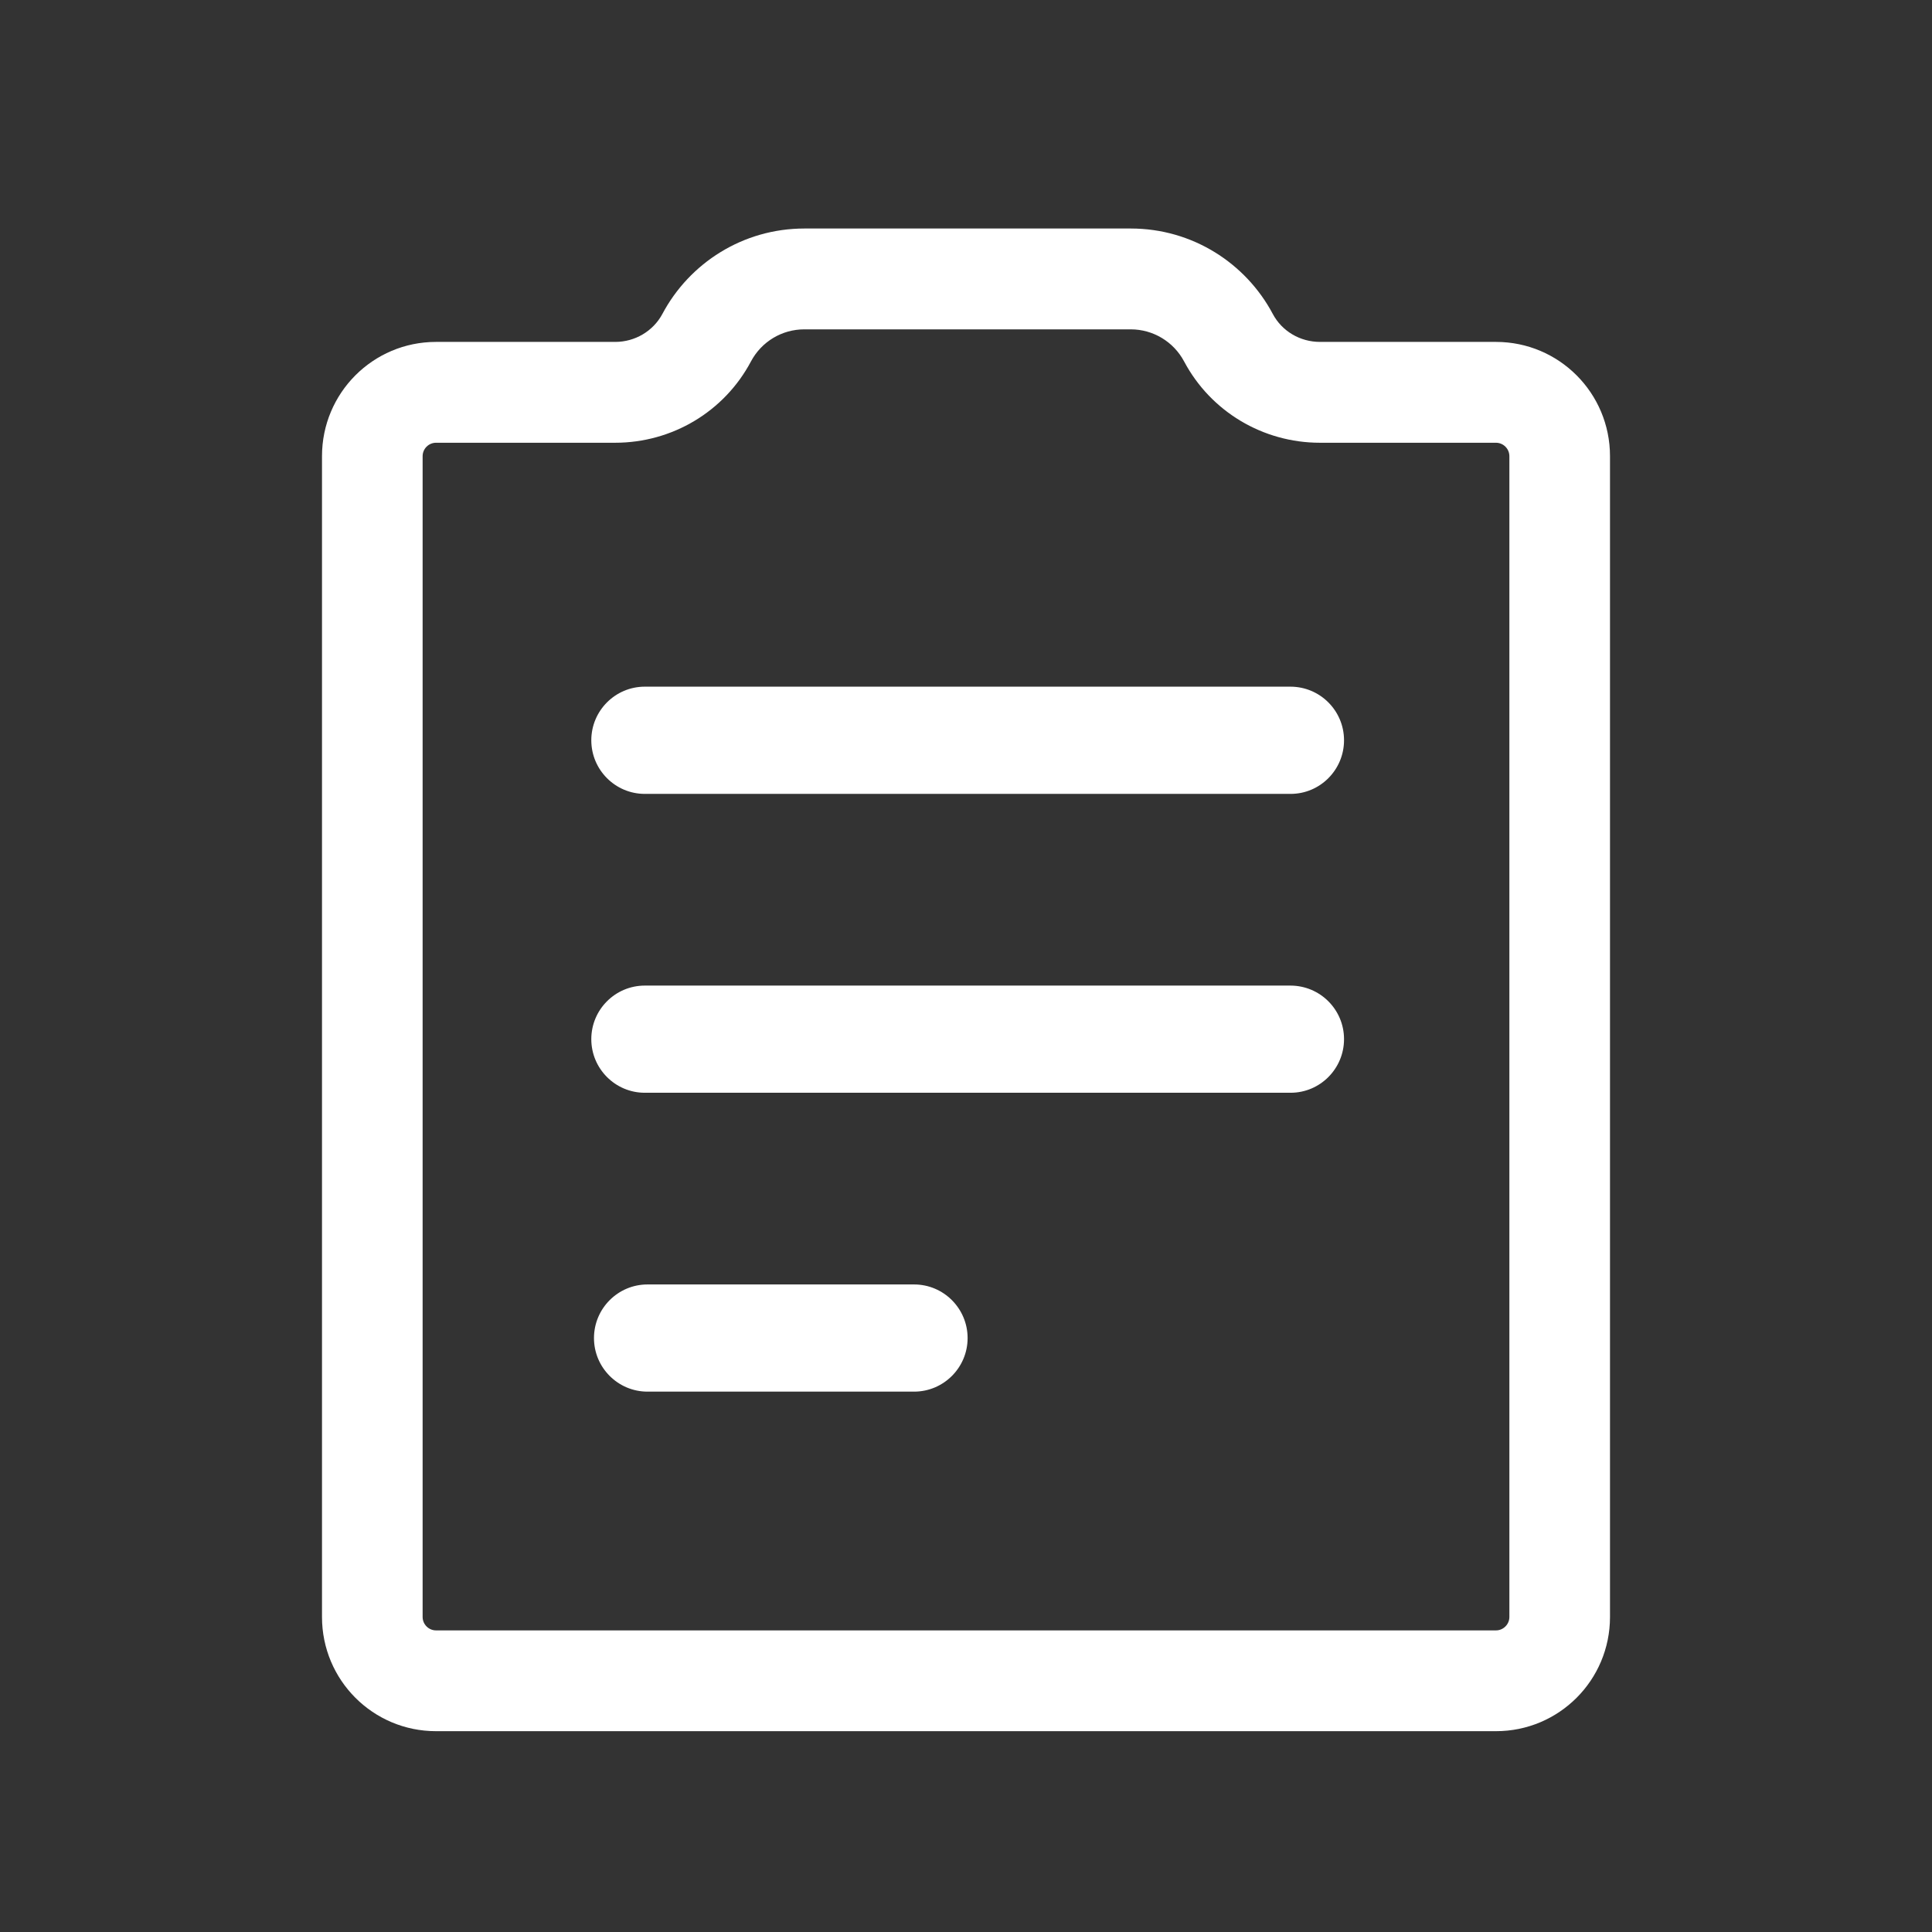
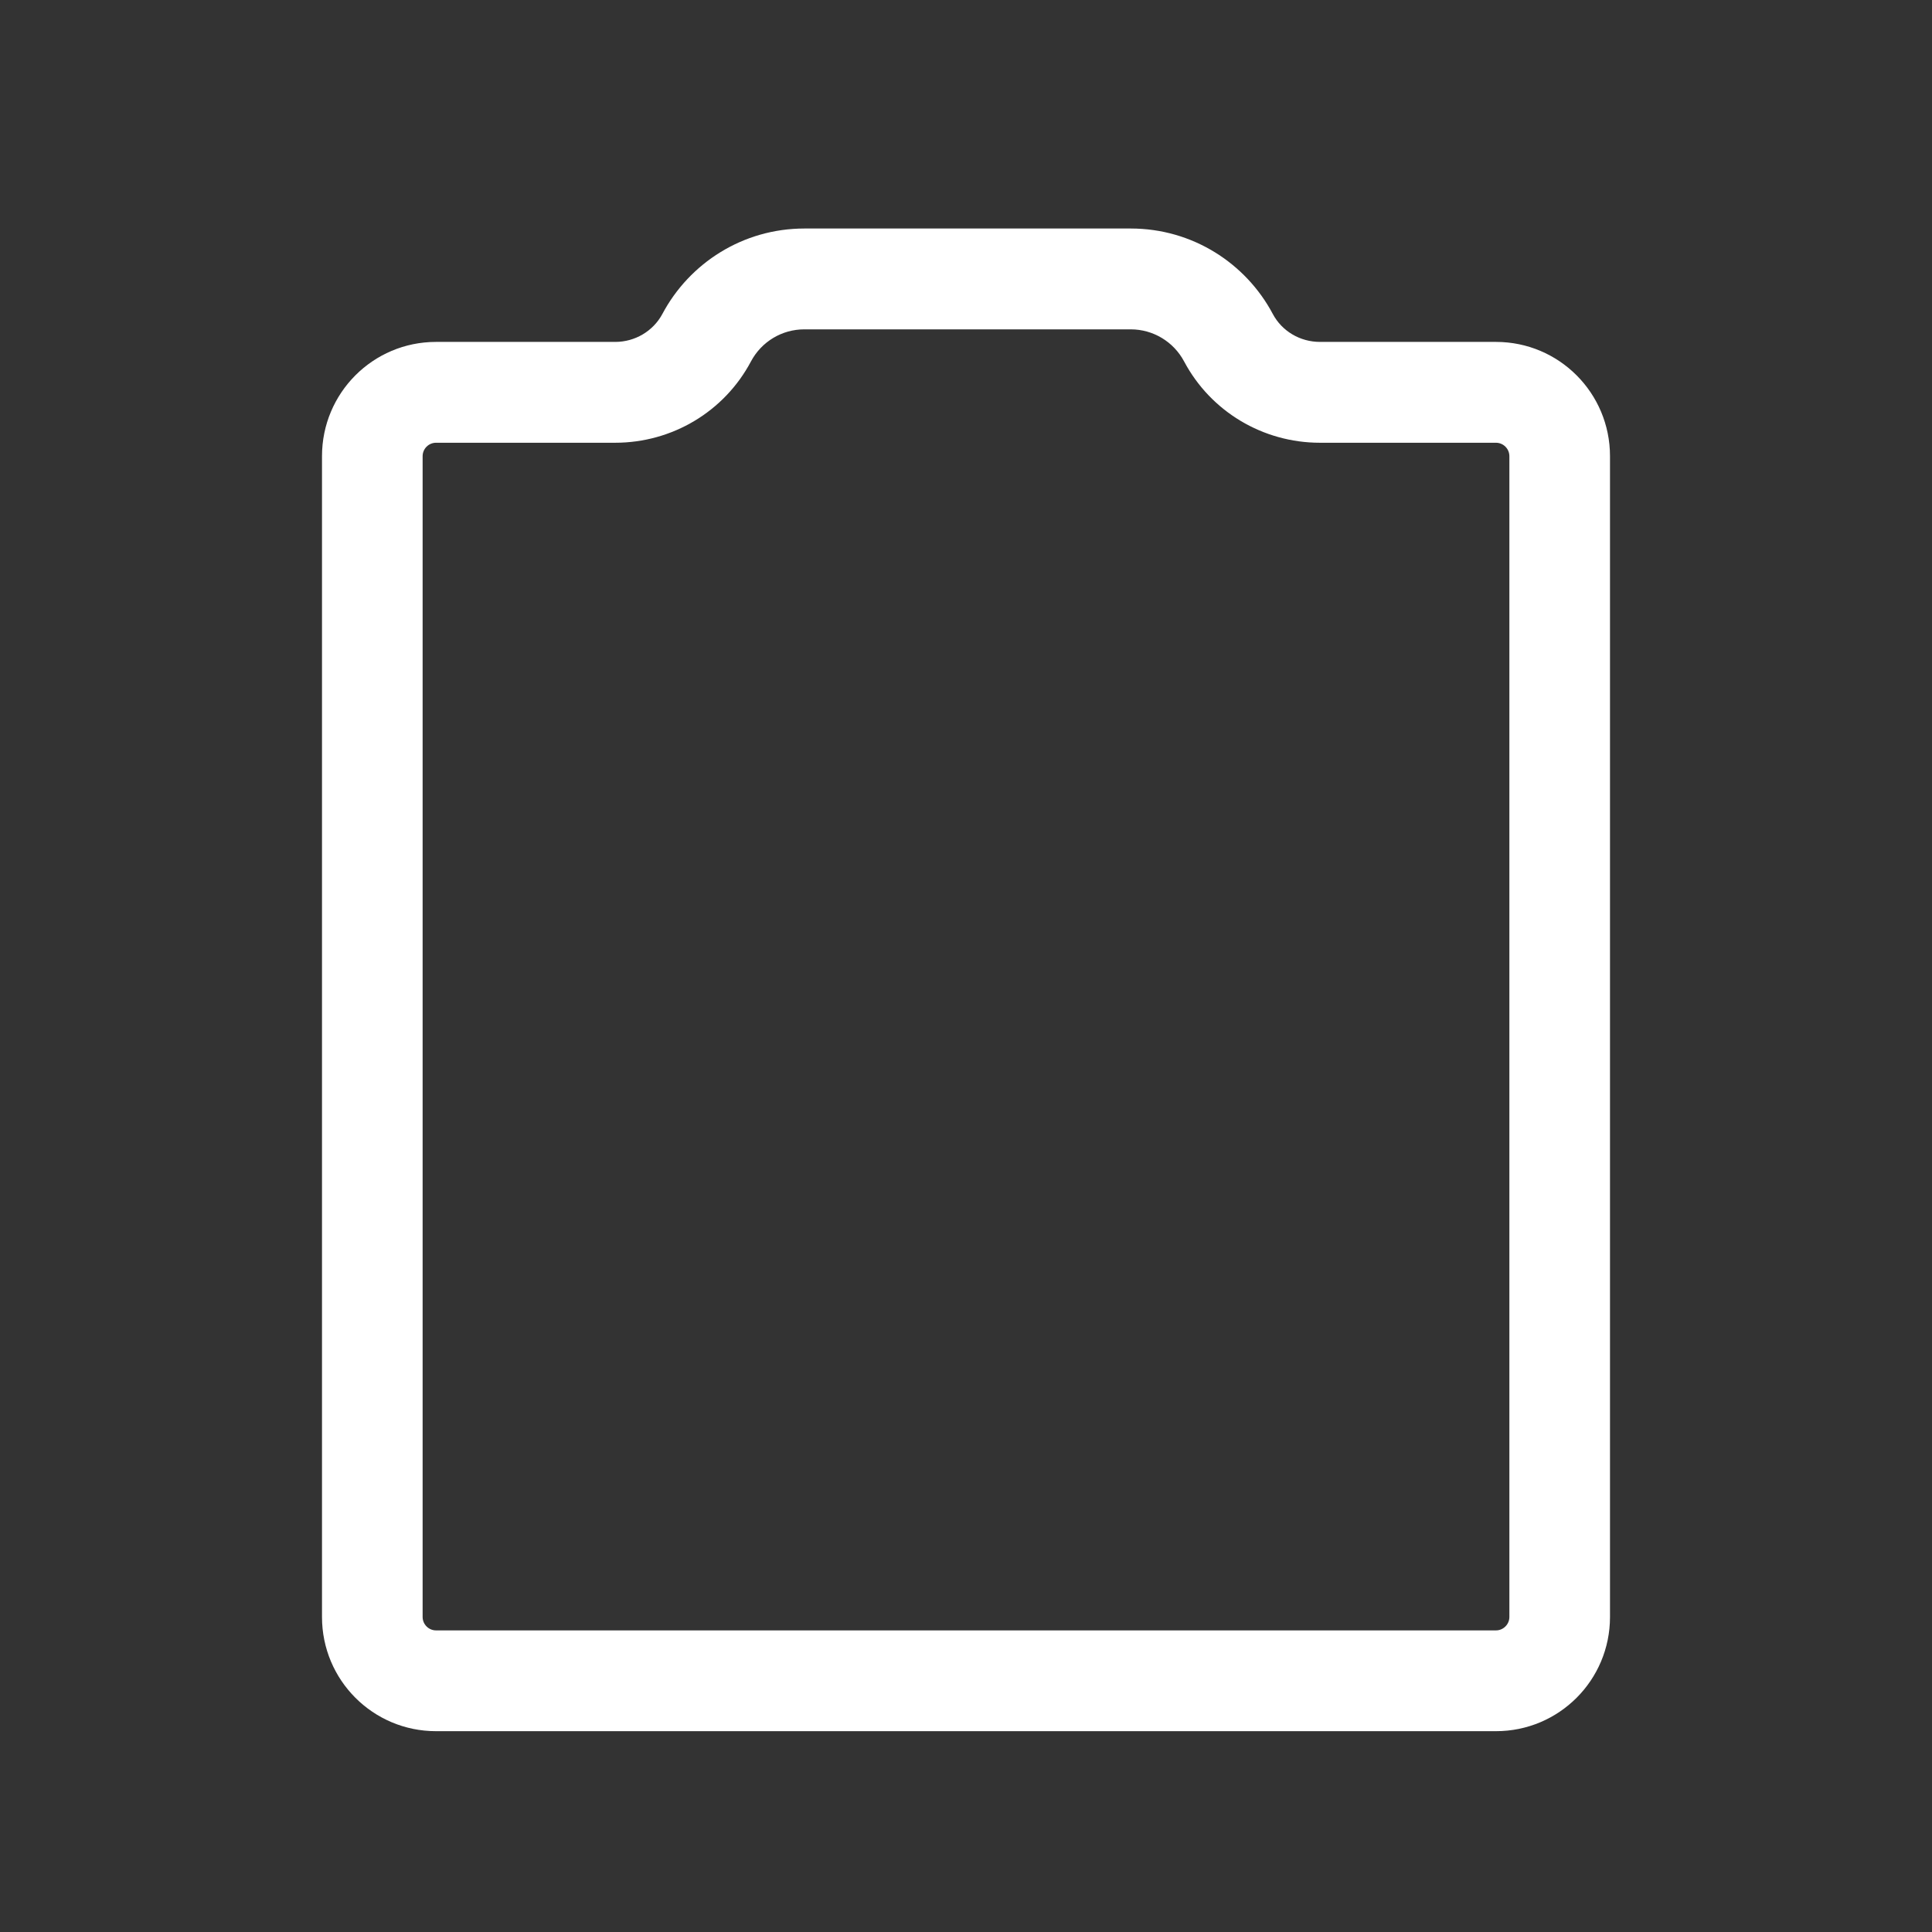
<svg xmlns="http://www.w3.org/2000/svg" width="36" height="36" viewBox="0 0 36 36" fill="none">
  <rect x="0" y="0" width="36" height="36" fill="#333333" stroke="none" />
-   <path d="M21.07 6.137C21.485 6.137 21.867 6.365 22.064 6.735C22.56 7.668 23.532 8.25 24.595 8.25H27.875C28.013 8.25 28.125 8.363 28.125 8.5V30.13C28.125 30.267 28.013 30.38 27.875 30.38H8.125C7.987 30.38 7.875 30.267 7.875 30.13V8.5C7.875 8.363 7.987 8.25 8.125 8.25H11.462C12.524 8.25 13.496 7.671 13.993 6.735C14.19 6.365 14.571 6.137 14.986 6.137H21.07ZM21.07 4.258H14.989C13.843 4.258 12.846 4.903 12.343 5.849C12.171 6.171 11.831 6.371 11.465 6.371H8.125C6.95 6.371 6 7.323 6 8.5V30.13C6 31.307 6.95 32.258 8.125 32.258H27.875C29.05 32.258 30 31.307 30 30.13V8.5C30 7.323 29.05 6.371 27.875 6.371H24.595C24.229 6.371 23.888 6.174 23.716 5.849C23.213 4.903 22.217 4.258 21.07 4.258Z" fill="white" />
-   <path d="M24.044 12.795H12.015C11.465 12.795 11.018 13.243 11.018 13.794C11.018 14.345 11.465 14.793 12.015 14.793H24.048C24.598 14.793 25.044 14.345 25.044 13.794C25.044 13.243 24.598 12.795 24.044 12.795ZM24.044 18.365H12.015C11.465 18.365 11.018 18.812 11.018 19.363C11.018 19.914 11.465 20.362 12.015 20.362H24.048C24.598 20.362 25.044 19.914 25.044 19.363C25.044 18.812 24.598 18.365 24.044 18.365ZM17.033 23.934H12.065C11.515 23.934 11.068 24.382 11.068 24.933C11.068 25.483 11.515 25.931 12.065 25.931H17.033C17.583 25.931 18.03 25.483 18.03 24.933C18.03 24.382 17.583 23.934 17.033 23.934Z" fill="white" />
+   <path d="M21.07 6.137C21.485 6.137 21.867 6.365 22.064 6.735C22.56 7.668 23.532 8.25 24.595 8.25H27.875C28.013 8.25 28.125 8.363 28.125 8.5V30.13C28.125 30.267 28.013 30.38 27.875 30.38H8.125C7.987 30.38 7.875 30.267 7.875 30.13V8.5C7.875 8.363 7.987 8.25 8.125 8.25H11.462C12.524 8.25 13.496 7.671 13.993 6.735C14.19 6.365 14.571 6.137 14.986 6.137ZM21.07 4.258H14.989C13.843 4.258 12.846 4.903 12.343 5.849C12.171 6.171 11.831 6.371 11.465 6.371H8.125C6.95 6.371 6 7.323 6 8.5V30.13C6 31.307 6.95 32.258 8.125 32.258H27.875C29.05 32.258 30 31.307 30 30.13V8.5C30 7.323 29.05 6.371 27.875 6.371H24.595C24.229 6.371 23.888 6.174 23.716 5.849C23.213 4.903 22.217 4.258 21.07 4.258Z" fill="white" />
</svg>